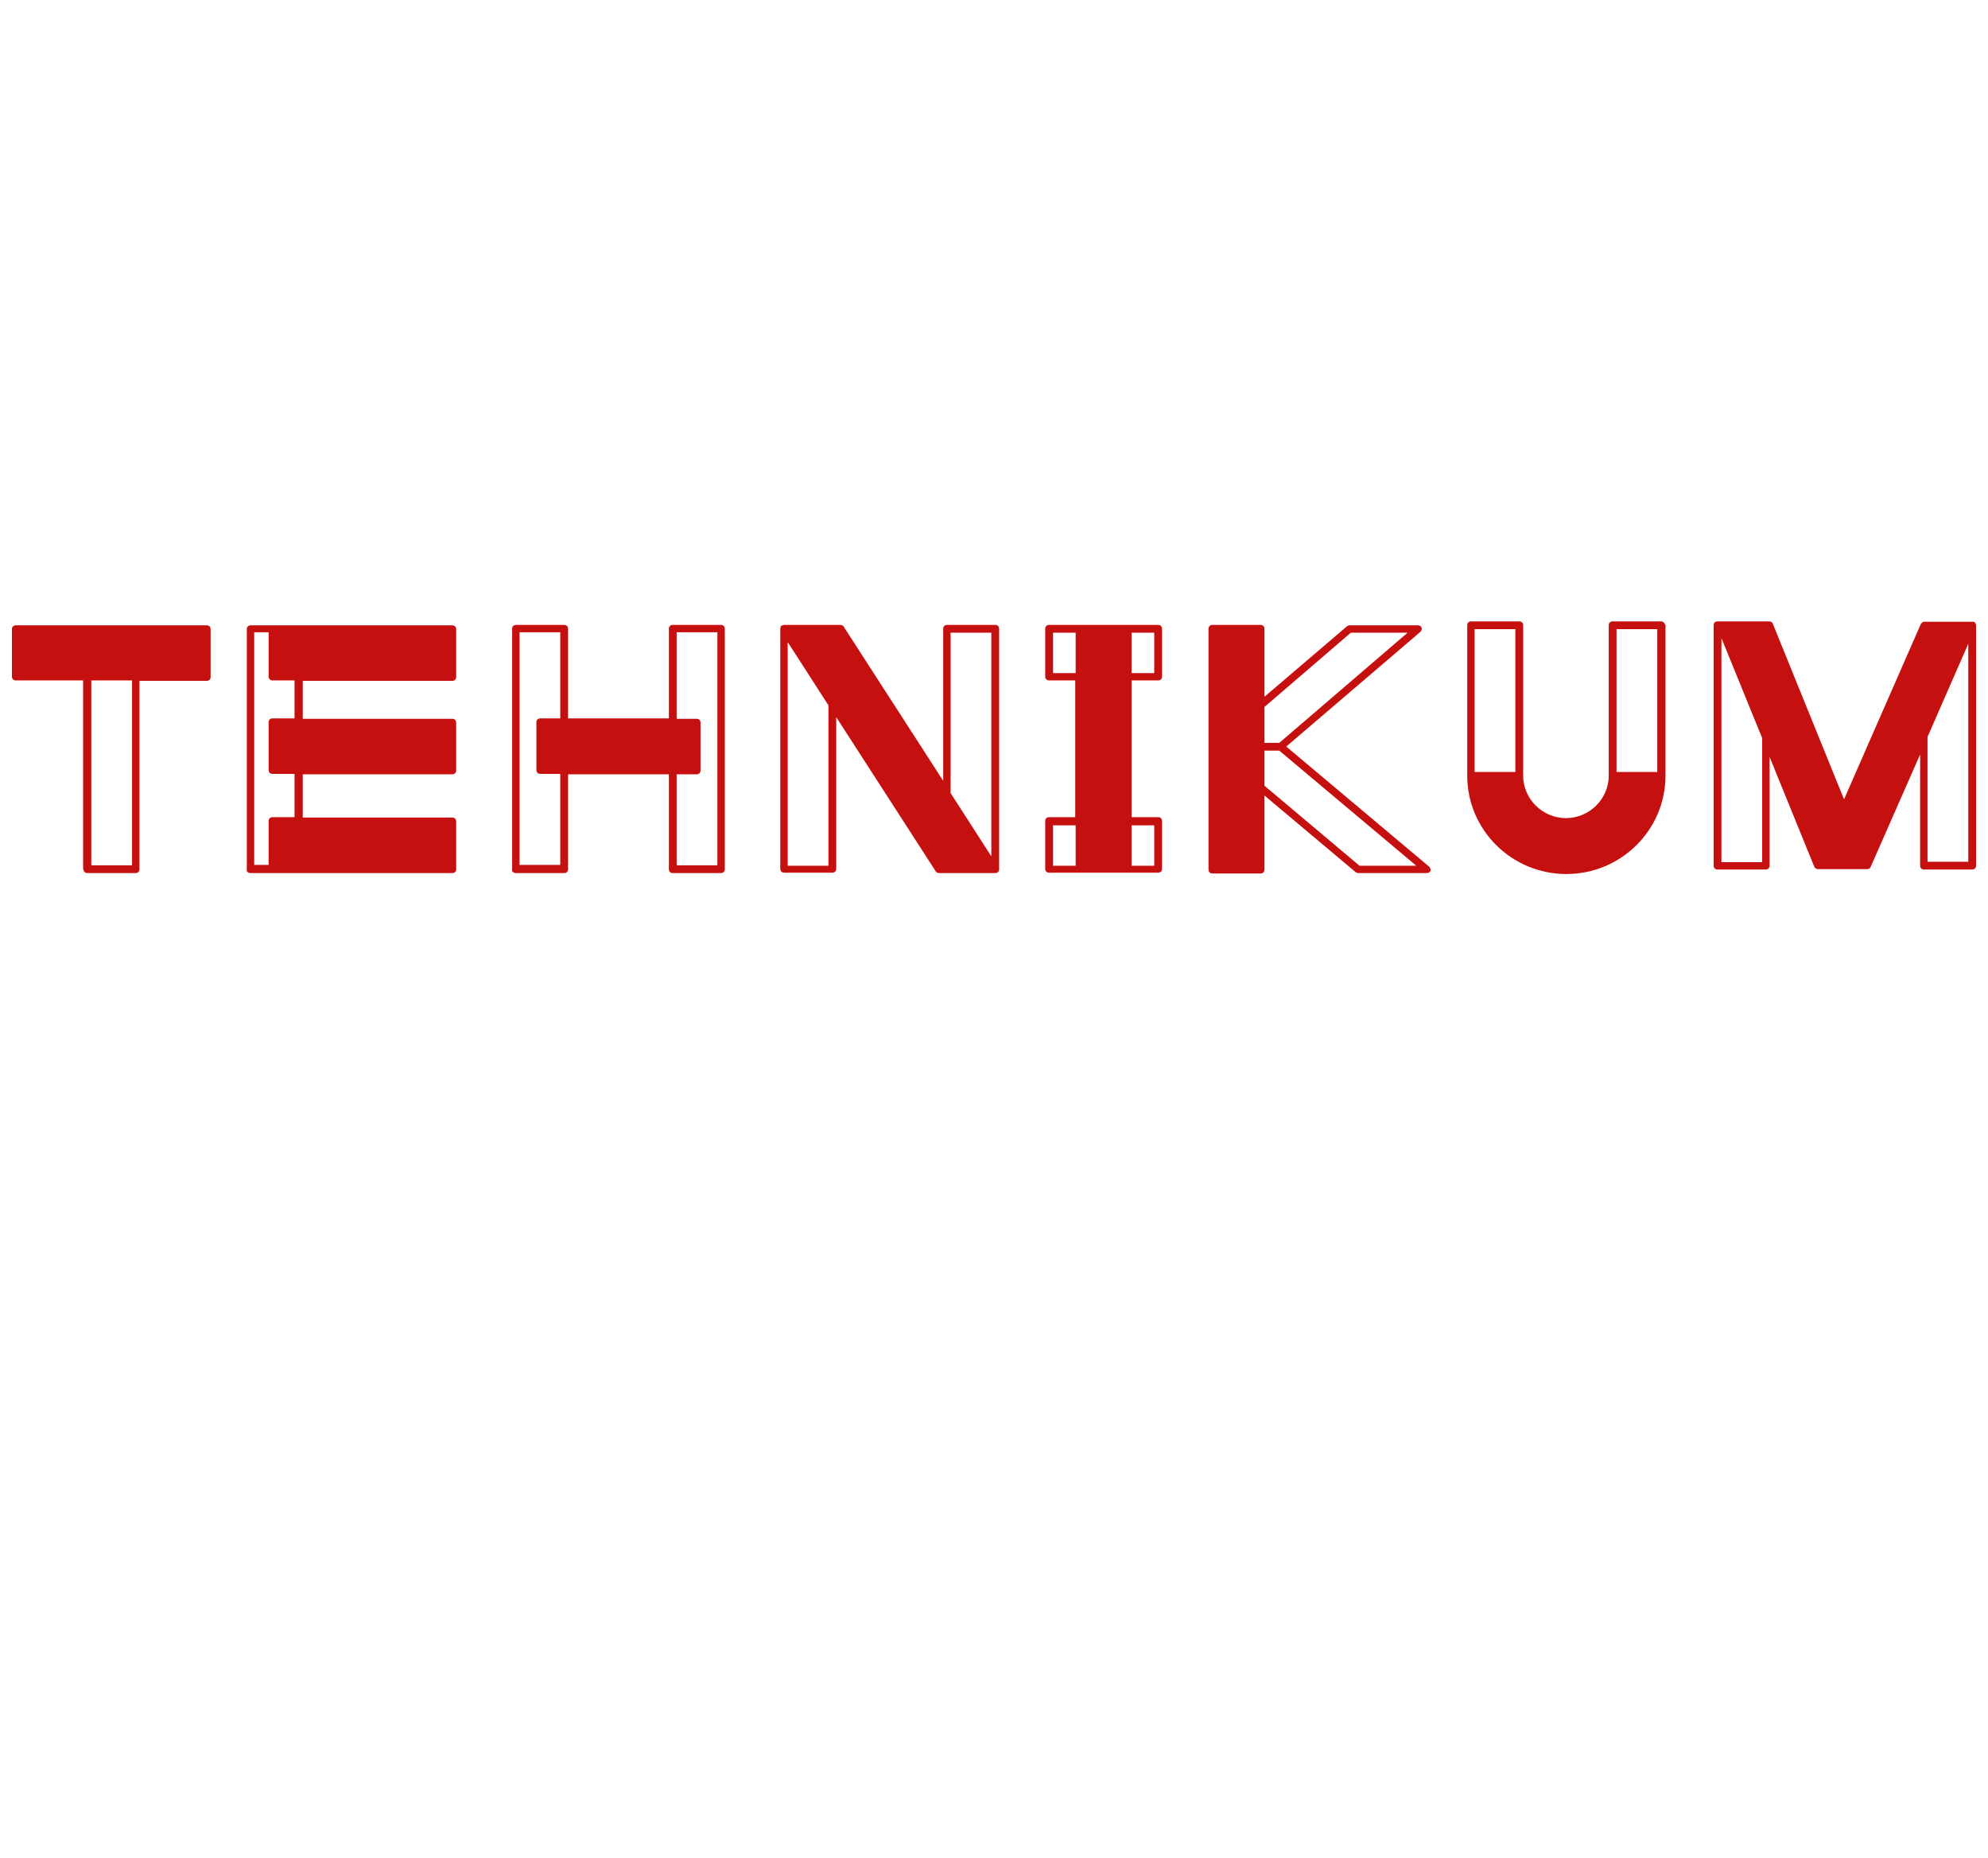
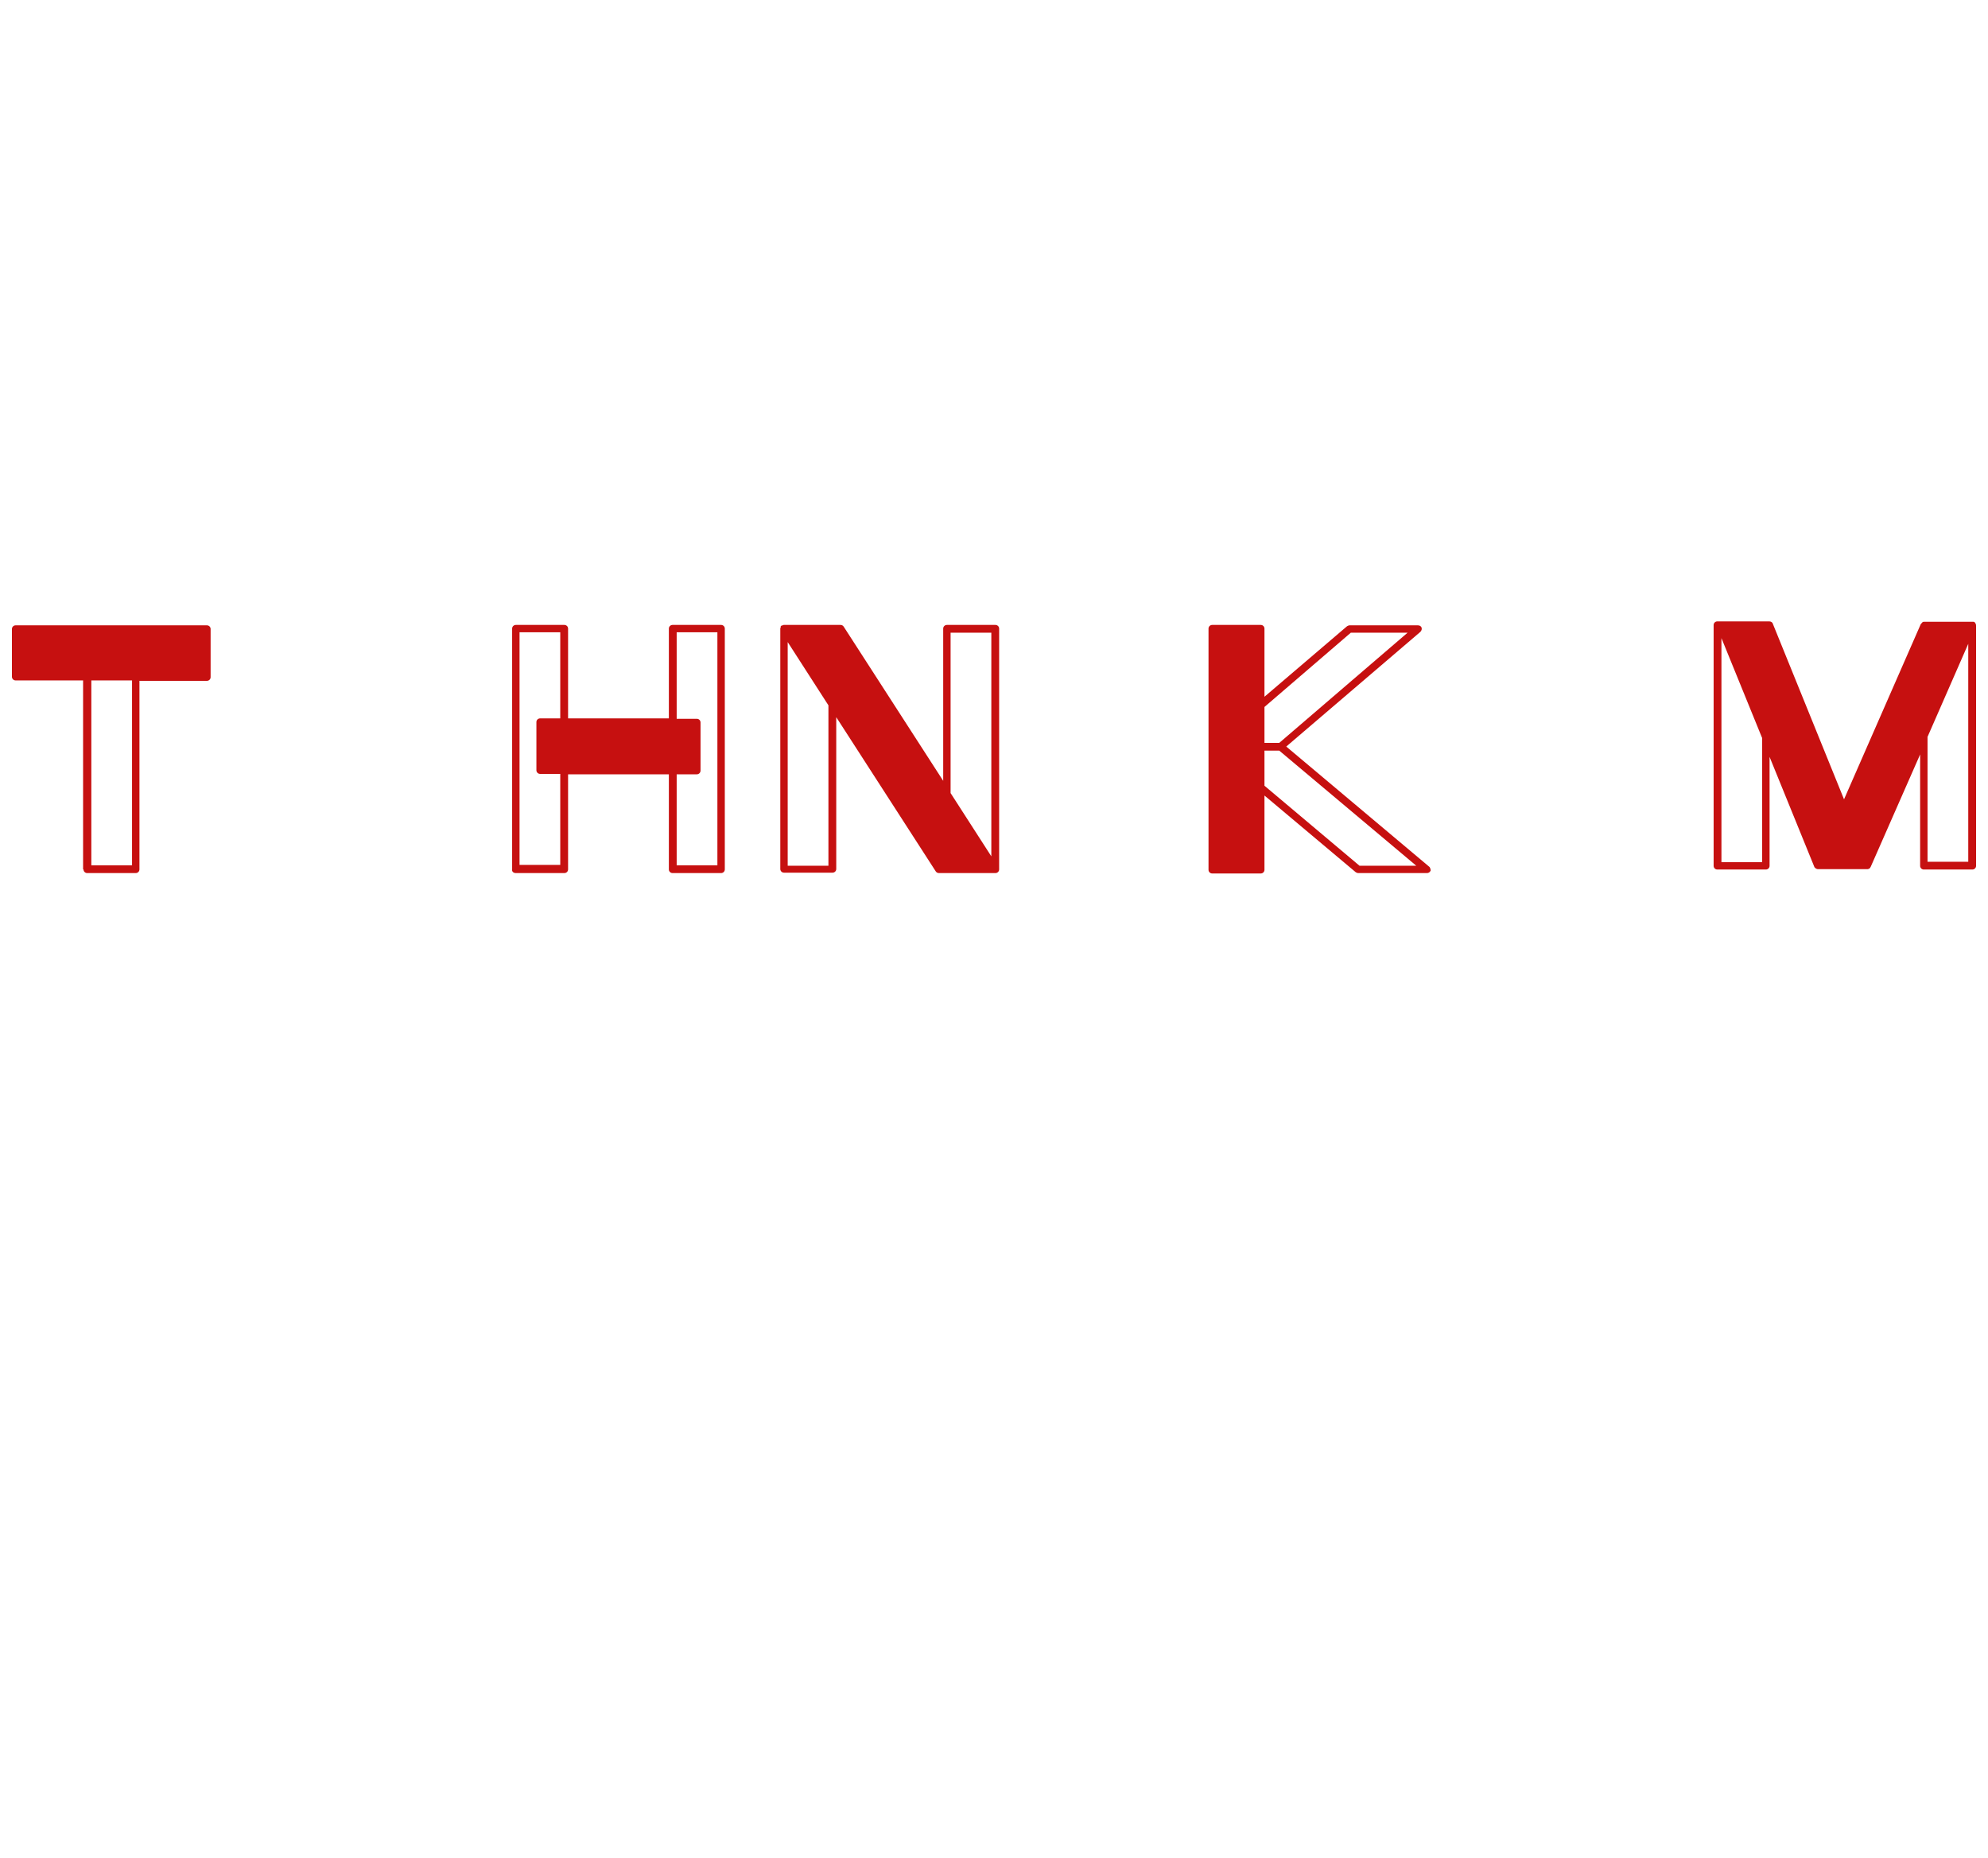
<svg xmlns="http://www.w3.org/2000/svg" width="229" height="214" viewBox="0 0 229 214" fill="none">
  <path d="M9.619 100.125C9.619 100.36 9.808 100.548 10.045 100.548H15.637C15.874 100.548 16.063 100.36 16.063 100.125V78.409H23.834C24.071 78.409 24.261 78.221 24.261 77.986V72.44C24.261 72.205 24.071 72.017 23.834 72.017H1.8C1.564 72.017 1.374 72.205 1.374 72.44V77.939C1.374 78.174 1.564 78.362 1.8 78.362H9.571V100.125H9.619ZM15.21 99.655H10.519V78.362H15.21V99.655Z" fill="#C61010" />
-   <path d="M28.857 100.548H31.416H34.448H52.123C52.36 100.548 52.549 100.36 52.549 100.125V94.578C52.549 94.343 52.36 94.155 52.123 94.155H34.875V89.173H52.123C52.36 89.173 52.549 88.985 52.549 88.75V83.204C52.549 82.969 52.36 82.781 52.123 82.781H34.875V78.409H52.123C52.36 78.409 52.549 78.221 52.549 77.986V72.44C52.549 72.205 52.36 72.017 52.123 72.017H31.416H28.857C28.62 72.017 28.43 72.205 28.43 72.44V100.172C28.383 100.36 28.573 100.548 28.857 100.548ZM29.283 72.816H30.942V77.939C30.942 78.174 31.131 78.362 31.368 78.362H33.927V82.734H31.368C31.131 82.734 30.942 82.922 30.942 83.157V88.703C30.942 88.938 31.131 89.126 31.368 89.126H33.927V94.108H31.368C31.131 94.108 30.942 94.296 30.942 94.531V99.608H29.283V72.816Z" fill="#C61010" />
  <path d="M59.42 100.548H65.011C65.248 100.548 65.438 100.36 65.438 100.125V89.173H77.047V100.125C77.047 100.36 77.236 100.548 77.473 100.548H83.065C83.302 100.548 83.491 100.36 83.491 100.125V72.393C83.491 72.158 83.302 71.97 83.065 71.97H77.473C77.236 71.97 77.047 72.158 77.047 72.393V82.734H65.438V72.393C65.438 72.158 65.248 71.97 65.011 71.97H59.42C59.183 71.97 58.993 72.158 58.993 72.393V100.125C58.946 100.36 59.136 100.548 59.42 100.548ZM77.947 72.816H82.638V99.655H77.947V89.173H80.269C80.506 89.173 80.695 88.985 80.695 88.75V83.204C80.695 82.969 80.506 82.781 80.269 82.781H77.947V72.816ZM59.846 72.816H64.537V82.734H62.216C61.979 82.734 61.789 82.922 61.789 83.157V88.703C61.789 88.938 61.979 89.126 62.216 89.126H64.537V99.608H59.846V72.816Z" fill="#C61010" />
  <path d="M115.092 72.393C115.092 72.158 114.902 71.97 114.665 71.97H109.074C108.837 71.97 108.648 72.158 108.648 72.393V89.925L97.18 72.158C97.086 72.017 96.944 71.97 96.801 71.97H95.901H90.31C90.262 71.97 90.215 71.97 90.168 72.017H90.12C90.073 72.017 90.073 72.064 90.025 72.064C90.025 72.064 90.025 72.064 89.978 72.064C89.931 72.111 89.931 72.111 89.931 72.158V72.205C89.931 72.252 89.931 72.299 89.883 72.346V100.078C89.883 100.313 90.073 100.501 90.31 100.501H95.901C96.138 100.501 96.328 100.313 96.328 100.078V82.593L107.795 100.36C107.889 100.501 108.032 100.548 108.174 100.548H109.074H114.665C114.902 100.548 115.092 100.36 115.092 100.125V100.078V72.393V72.393ZM109.5 72.863H114.192V98.621L109.5 91.335V72.863ZM95.427 99.702H90.736V73.944L95.427 81.23V99.702Z" fill="#C61010" />
  <path d="M164.608 99.796L148.166 85.977L163.613 72.769C163.756 72.628 163.803 72.44 163.756 72.299C163.708 72.111 163.519 72.017 163.329 72.017H155.463C155.369 72.017 155.274 72.064 155.179 72.111L145.655 80.242V72.393C145.655 72.158 145.465 71.97 145.228 71.97H139.637C139.4 71.97 139.21 72.158 139.21 72.393V85.977V100.172C139.21 100.407 139.4 100.595 139.637 100.595H145.228C145.465 100.595 145.655 100.407 145.655 100.172V91.617L156.174 100.454C156.269 100.501 156.364 100.548 156.458 100.548H164.372C164.561 100.548 164.703 100.454 164.798 100.266C164.798 100.125 164.751 99.89 164.608 99.796ZM155.605 72.863H162.144L147.361 85.554H145.655V81.418L155.605 72.863ZM156.601 99.702L145.655 90.489V86.447H147.361L163.14 99.702H156.601Z" fill="#C61010" />
-   <path d="M191.33 71.562H185.738C185.501 71.562 185.312 71.75 185.312 71.985V89.329C185.312 92.008 183.085 94.218 180.384 94.218C177.683 94.218 175.456 92.008 175.456 89.329V71.985C175.456 71.75 175.266 71.562 175.029 71.562H169.438C169.201 71.562 169.012 71.75 169.012 71.985V89.329C169.012 95.581 174.129 100.657 180.431 100.657C186.733 100.657 191.851 95.581 191.851 89.329V71.985C191.756 71.75 191.567 71.562 191.33 71.562ZM186.212 72.455H190.903V88.906H186.212V72.455ZM169.864 72.455H174.556V88.906H169.864V72.455Z" fill="#C61010" />
-   <path d="M124.332 71.97H120.825C120.588 71.97 120.399 72.158 120.399 72.393V77.939C120.399 78.174 120.588 78.362 120.825 78.362H123.858V94.108H120.825C120.588 94.108 120.399 94.296 120.399 94.531V100.078C120.399 100.313 120.588 100.501 120.825 100.501H124.332H129.923H133.43C133.667 100.501 133.856 100.313 133.856 100.078V94.531C133.856 94.296 133.667 94.108 133.43 94.108H130.35V78.362H133.43C133.667 78.362 133.856 78.174 133.856 77.939V72.393C133.856 72.158 133.667 71.97 133.43 71.97H129.923H124.332V71.97ZM121.299 72.863H123.905V77.516H121.299V72.863ZM121.299 95.048H123.905V99.702H121.299V95.048ZM132.956 99.702H130.35V95.048H132.956V99.702ZM132.956 77.516H130.35V72.863H132.956V77.516Z" fill="#C61010" />
  <path d="M227.531 71.75C227.484 71.656 227.389 71.609 227.342 71.609H227.294C227.247 71.609 227.247 71.609 227.2 71.609H221.608C221.561 71.609 221.513 71.609 221.466 71.656C221.466 71.656 221.419 71.656 221.419 71.703L221.371 71.75L221.324 71.797C221.324 71.797 221.324 71.844 221.276 71.844C221.276 71.891 221.229 71.891 221.229 71.938L212.416 92.055L204.218 71.844C204.171 71.656 203.981 71.562 203.792 71.562H203.413H198.153H197.821C197.584 71.562 197.395 71.75 197.395 71.985V99.717C197.395 99.952 197.584 100.14 197.821 100.14H203.413C203.649 100.14 203.839 99.952 203.839 99.717V87.167L209.004 99.858C209.004 99.858 209.004 99.905 209.051 99.905C209.099 99.952 209.146 99.999 209.193 100.046C209.193 100.046 209.193 100.046 209.241 100.046C209.288 100.093 209.383 100.093 209.43 100.093H215.022C215.022 100.093 215.022 100.093 215.069 100.093C215.117 100.093 215.164 100.093 215.164 100.093C215.211 100.093 215.211 100.093 215.259 100.046C215.259 100.046 215.259 100.046 215.306 100.046C215.401 99.999 215.448 99.905 215.496 99.811L221.182 86.885V99.717C221.182 99.952 221.371 100.14 221.608 100.14H227.2C227.436 100.14 227.626 99.952 227.626 99.717V72.079C227.626 71.985 227.626 71.891 227.531 71.75ZM202.986 99.294H198.295V73.489L202.986 85.005V99.294ZM222.035 99.294V84.864L226.726 74.147V99.247H222.035V99.294Z" fill="#C61010" />
</svg>